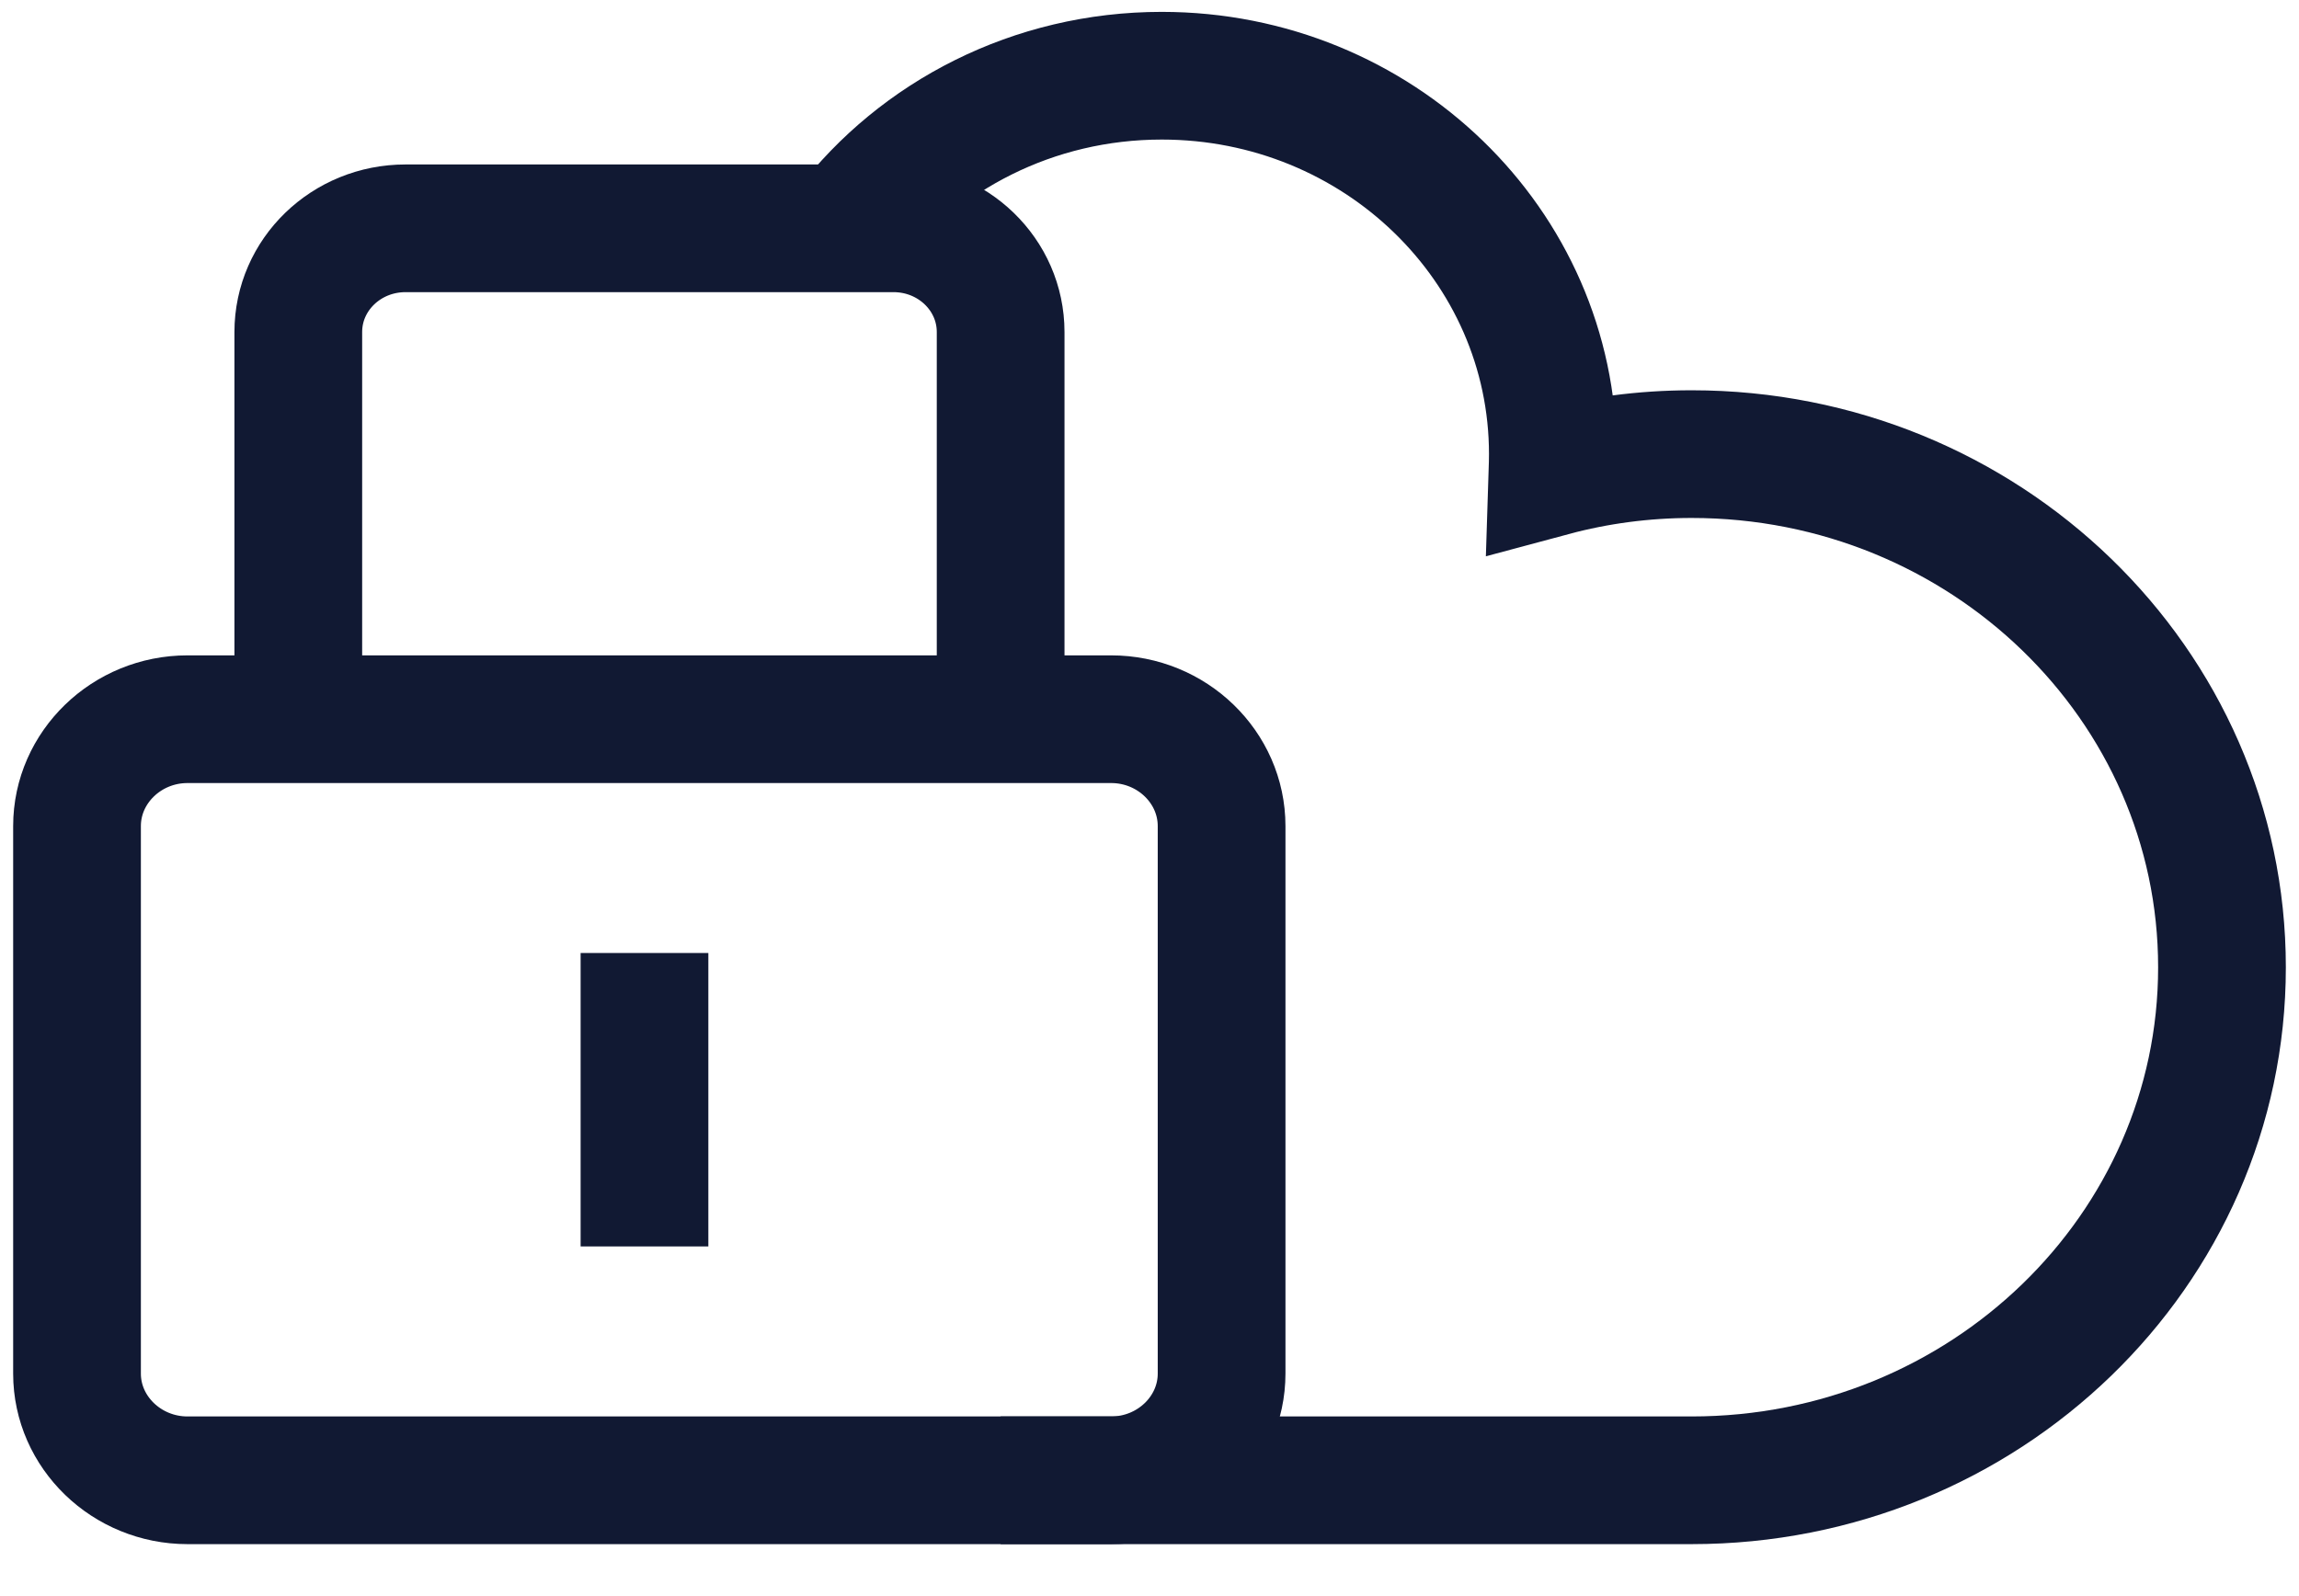
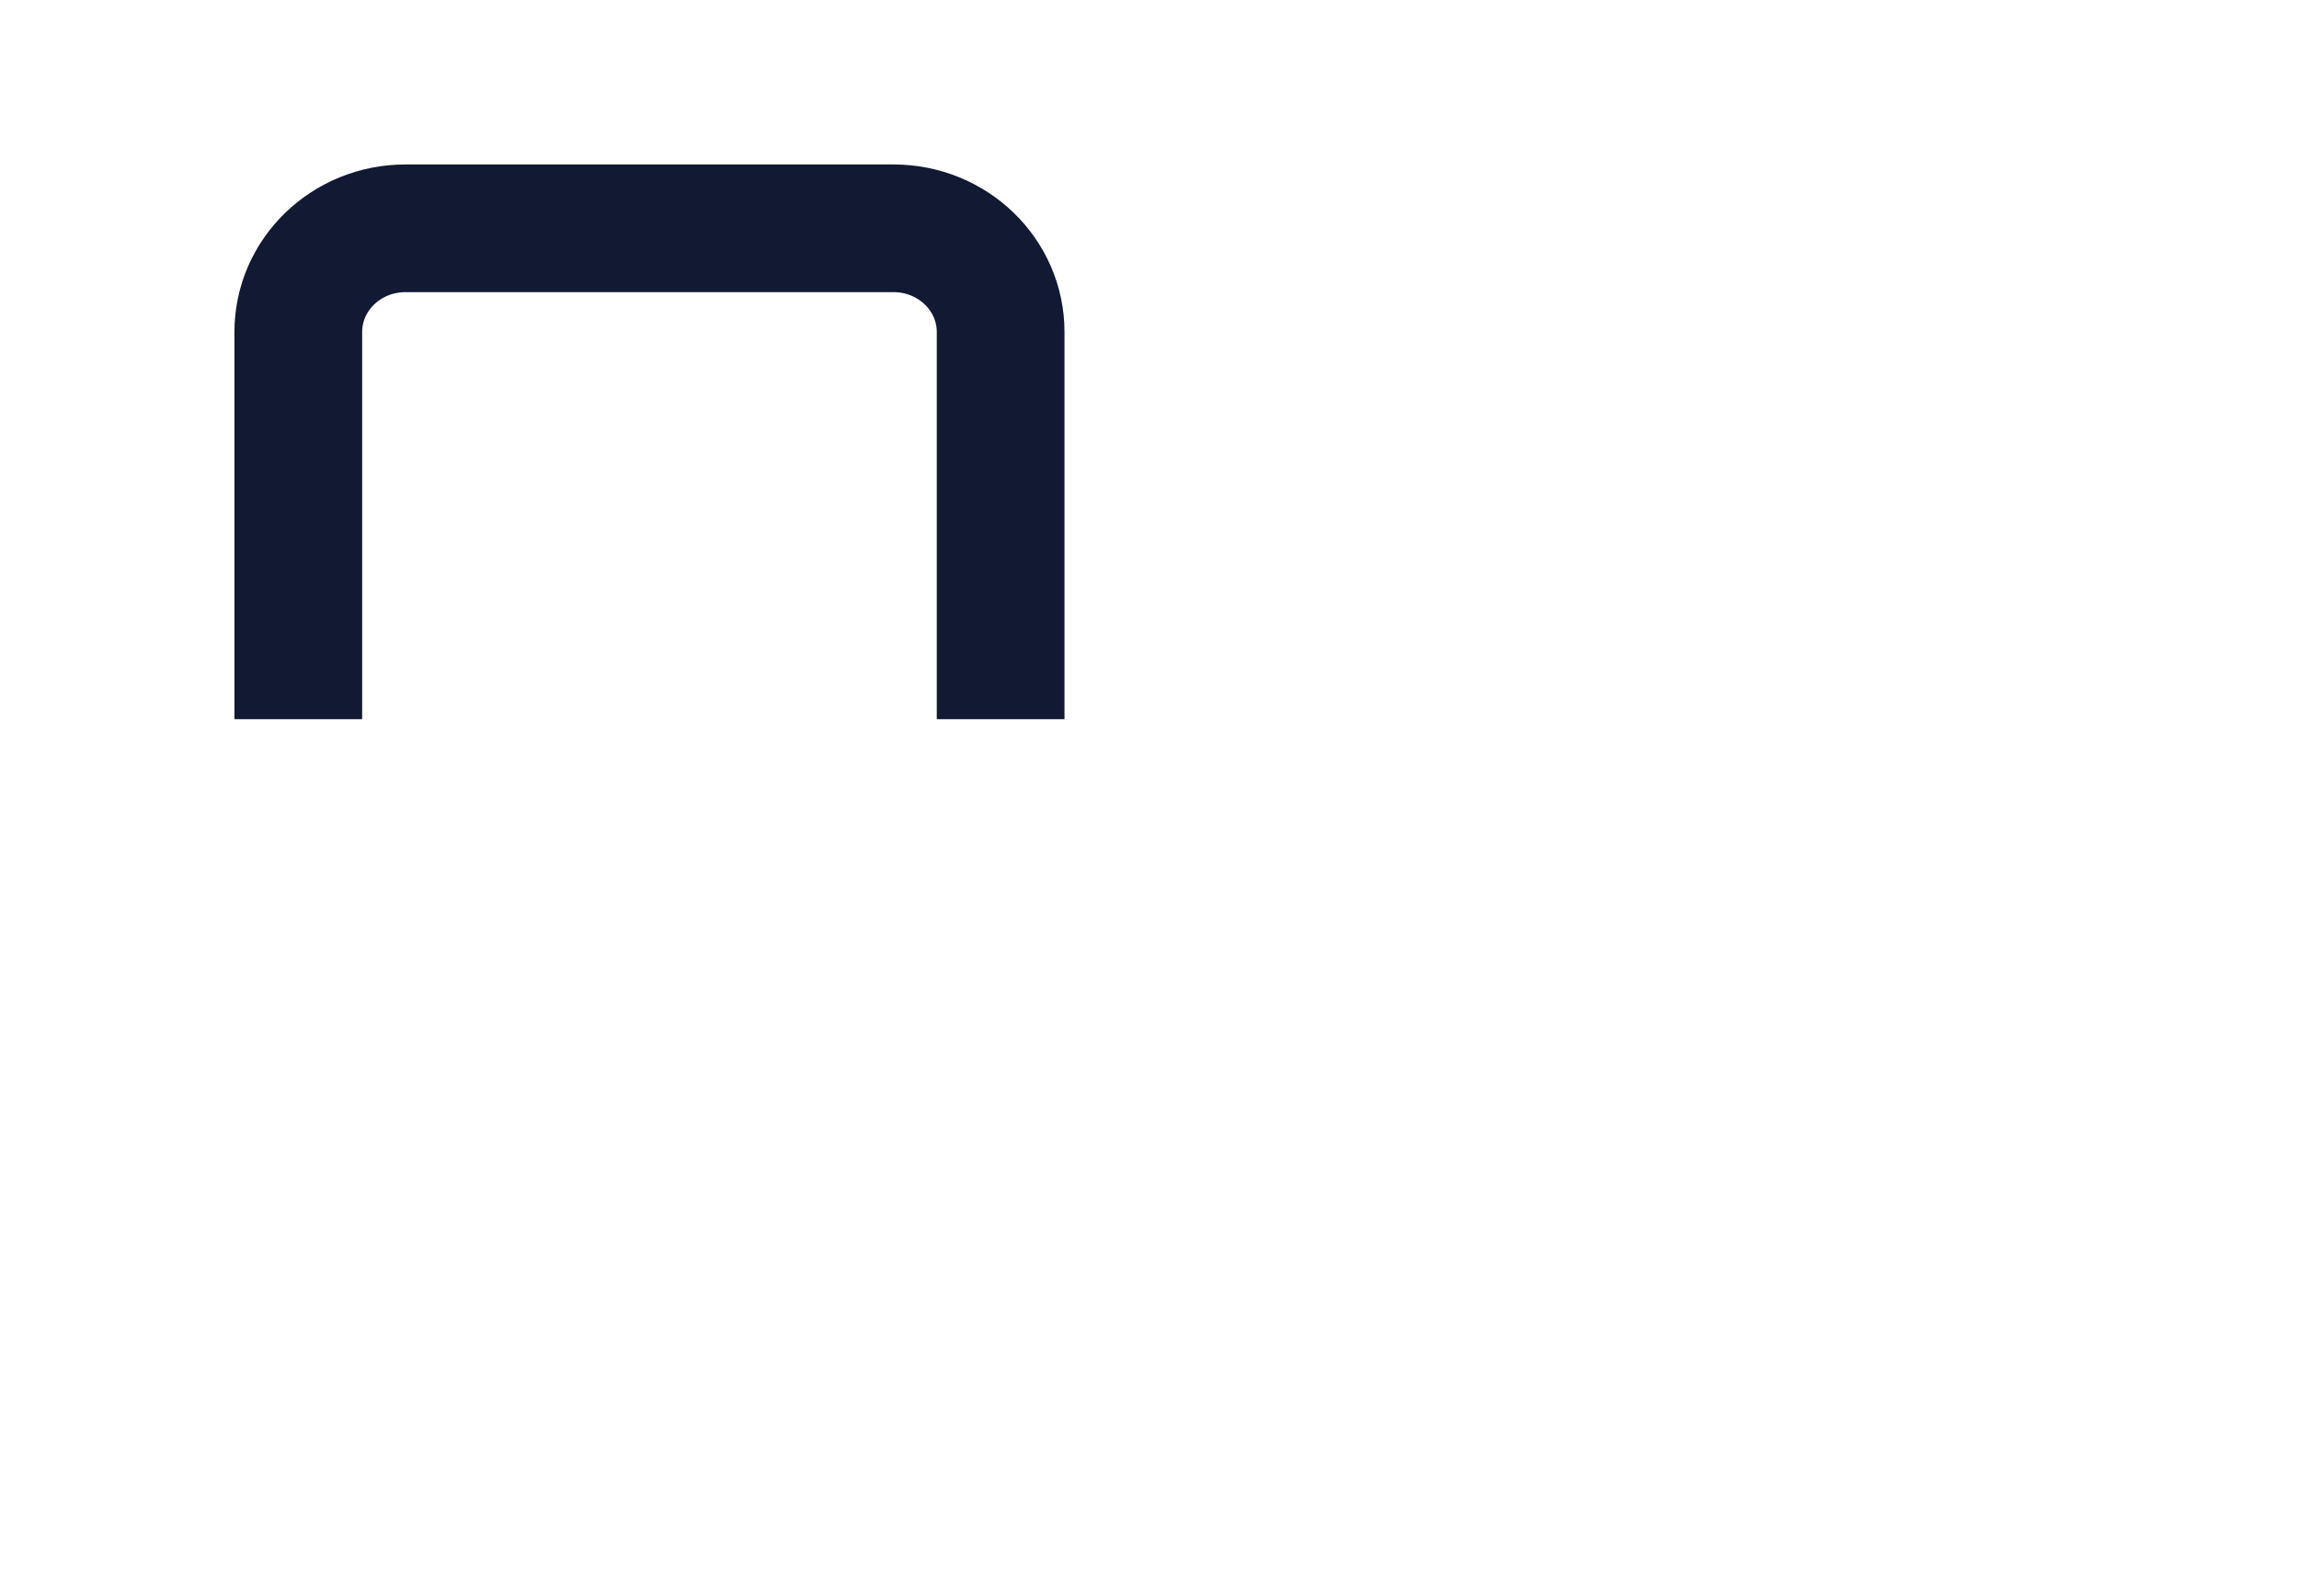
<svg xmlns="http://www.w3.org/2000/svg" width="36" height="25" viewBox="0 0 36 25" fill="none">
-   <path d="M10.092 14.927V19.523" stroke="#111933" stroke-width="2" stroke-miterlimit="10" />
-   <path d="M19.129 12.939V21.515C19.129 22.433 18.352 23.186 17.399 23.186H2.936C1.984 23.186 1.206 22.433 1.206 21.515V12.939C1.206 12.018 1.984 11.265 2.936 11.265H17.399C18.352 11.265 19.129 12.018 19.129 12.939Z" stroke="#111933" stroke-width="2" stroke-miterlimit="10" />
  <path d="M15.669 11.265V5.201C15.669 4.302 14.918 3.576 13.991 3.576H6.35C5.422 3.576 4.671 4.302 4.671 5.201V11.265" stroke="#111933" stroke-width="2" stroke-miterlimit="10" />
-   <path d="M15.669 23.186H26.49C31.076 23.186 34.794 19.587 34.794 15.151C34.794 10.715 31.076 7.113 26.49 7.113C25.736 7.113 25.003 7.212 24.31 7.398C24.313 7.305 24.316 7.209 24.316 7.113C24.316 3.84 21.574 1.186 18.192 1.186C16.18 1.186 14.393 2.125 13.279 3.576" stroke="#111933" stroke-width="2" stroke-miterlimit="10" />
</svg>